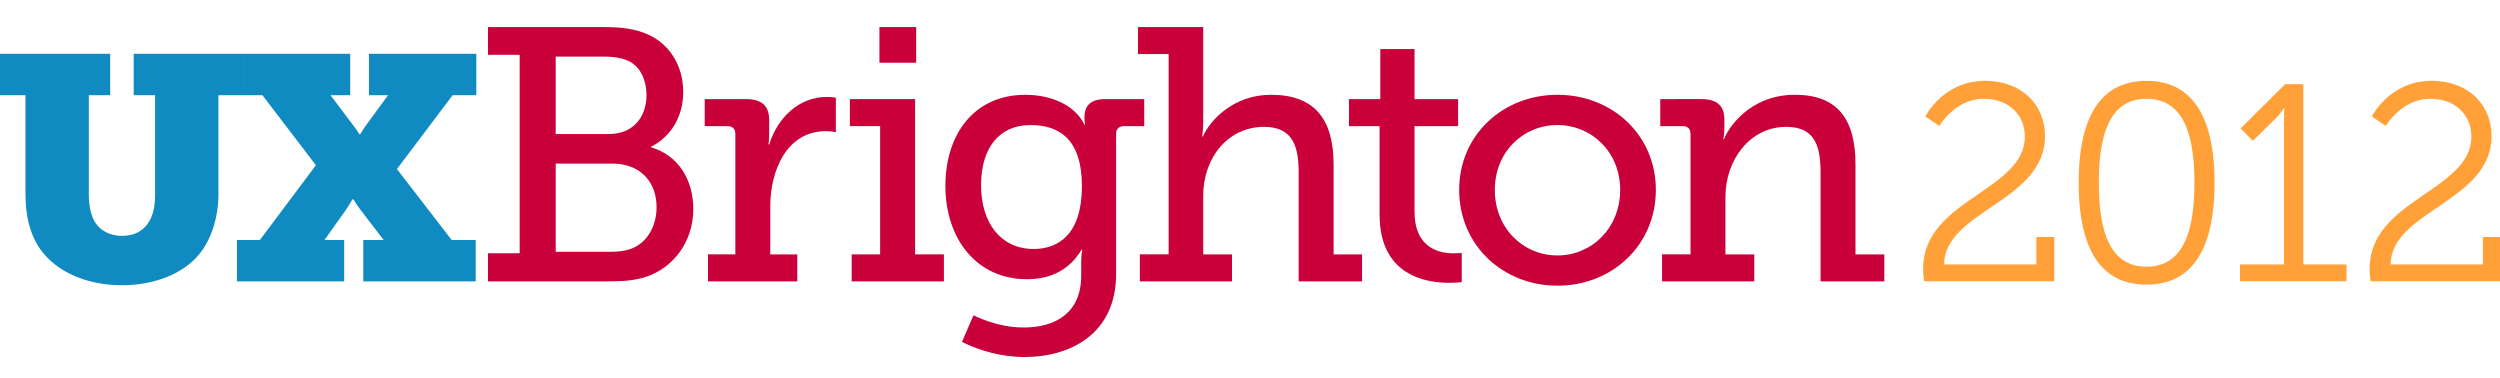
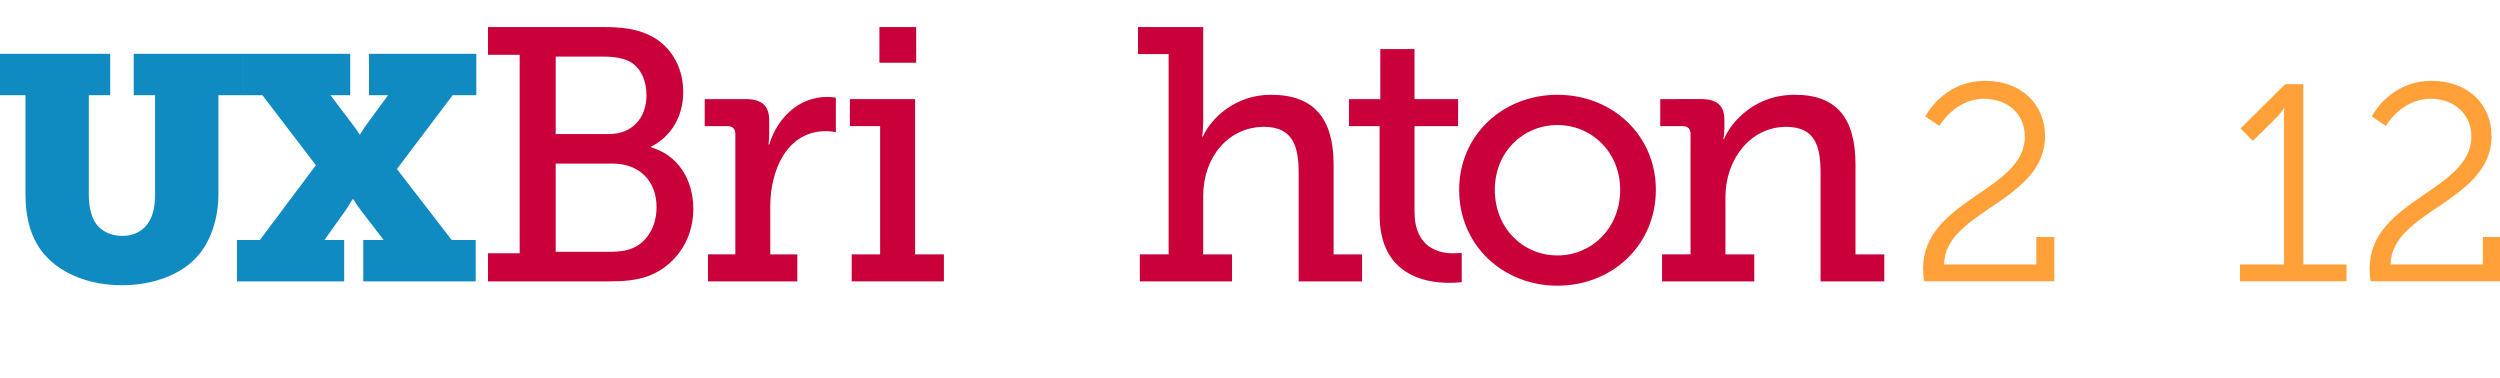
<svg xmlns="http://www.w3.org/2000/svg" version="1.1" id="Layer_1" x="0px" y="0px" width="740px" height="112px" viewBox="-369.555 539.14 740 112" enable-background="new -369.555 539.14 740 112" xml:space="preserve">
  <path fill="#C9003A" d="M-225.114,622.428h35.612c4.157,0,7.679-0.211,11.305-1.384c7.782-2.667,13.859-10.13,13.859-20.05  c0-8.525-4.372-15.883-12.473-18.231v-0.211c5.863-2.985,9.487-8.852,9.487-16.207c0-8.105-4.371-14.289-10.34-16.954  c-3.733-1.707-7.785-2.239-13.223-2.239h-34.227v8.212h9.382v58.75h-9.382V622.428z M-205.067,578.82v-22.926h14.181  c3.2,0,5.651,0.426,7.784,1.495c3.199,1.812,4.906,5.544,4.906,9.914c0,6.825-4.265,11.516-11.089,11.516L-205.067,578.82  L-205.067,578.82z M-205.067,613.686v-26.122h16.846c7.891,0,13.008,5.116,13.008,12.896c0,5.653-2.771,10.348-7.143,12.16  c-2.027,0.854-4.587,1.063-6.717,1.063h-15.994V613.686L-205.067,613.686z" />
-   <path fill="#C9003A" d="M-159.997,622.428h26.443v-7.995h-7.997V600.14c0-10.551,4.905-22.174,16.422-22.174  c1.705,0,2.983,0.319,2.983,0.319v-10.234c0,0-1.279-0.215-2.666-0.215c-8.316,0-14.607,6.186-17.061,14.074h-0.212  c0,0,0.212-1.599,0.212-3.731v-3.412c0-4.372-2.238-6.291-6.929-6.291h-12.155v7.997h6.718c1.492,0,2.345,0.746,2.345,2.346v35.612  h-8.104v7.998L-159.997,622.428L-159.997,622.428z" />
+   <path fill="#C9003A" d="M-159.997,622.428h26.443v-7.995h-7.997V600.14c0-10.551,4.905-22.174,16.422-22.174  c1.705,0,2.983,0.319,2.983,0.319v-10.234c0,0-1.279-0.215-2.666-0.215c-8.316,0-14.607,6.186-17.061,14.074h-0.212  c0,0,0.212-1.599,0.212-3.731v-3.412c0-4.372-2.238-6.291-6.929-6.291h-12.155v7.997h6.718c1.492,0,2.345,0.746,2.345,2.346v35.612  h-8.104v7.998L-159.997,622.428L-159.997,622.428" />
  <path fill="#C9003A" d="M-109.246,557.711h10.874v-10.557h-10.874V557.711z M-117.458,622.428h27.297v-7.995h-8.531v-45.956h-19.299  v7.998h8.956v37.96h-8.424V622.428L-117.458,622.428z" />
-   <path fill="#C9003A" d="M-81.4,632.45l-3.414,7.895c5.331,2.664,11.943,4.478,18.447,4.478c13.649,0,27.188-6.825,27.188-24.63  v-41.585c0-1.387,0.959-2.133,2.349-2.133h5.97v-7.998h-11.515c-4.479,0-6.184,2.026-6.184,5.438c0,1.388,0.212,2.135,0.212,2.135  h-0.212c-2.984-6.186-10.447-8.852-17.486-8.852c-15.033,0-23.671,11.515-23.671,26.976c0,15.566,9.17,27.614,24.097,27.614  c7.891,0,13.009-3.41,16.208-8.741h0.212c0,0-0.319,1.704-0.319,3.411v4.265c0,11.092-7.677,15.355-17.061,15.355  C-74.685,636.076-81.4,632.45-81.4,632.45z M-63.595,612.834c-9.705,0-15.568-7.68-15.568-18.872  c0-10.983,5.333-17.809,14.607-17.809c8.425,0,15.249,4.052,15.249,18.127C-49.308,608.351-56.131,612.834-63.595,612.834z" />
  <path fill="#C9003A" d="M-32.17,622.428h27.291v-7.995h-8.526v-17.276c0-11.514,7.461-20.47,18.018-20.47  c8.634,0,10.234,5.971,10.234,13.543v32.201h18.767v-7.995h-8.421v-26.554c0-13.754-5.866-20.686-18.552-20.686  c-10.769,0-17.804,7.144-20.151,12.368h-0.211c0,0,0.317-1.92,0.317-4.479v-27.934h-19.298v7.996h9.062v59.285h-8.528  L-32.17,622.428L-32.17,622.428z" />
  <path fill="#C9003A" d="M38.807,602.702c0,18.021,13.753,20.153,20.579,20.153c2.239,0,3.731-0.212,3.731-0.212v-8.633  c0,0-0.961,0.104-2.454,0.104c-4.052,0-11.518-1.388-11.518-12.374v-25.266h12.901v-7.998H49.145v-14.819h-10.13v14.821h-9.278  v7.998h9.065v26.226L38.807,602.702L38.807,602.702z" />
  <path fill="#C9003A" d="M62.357,595.345c0,16.422,13.004,28.362,29.107,28.362c16.104,0,29.113-11.943,29.113-28.362  c0-16.312-13.008-28.148-29.113-28.148C75.361,567.197,62.357,579.033,62.357,595.345z M72.912,595.345  c0-11.193,8.318-19.192,18.552-19.192c10.128,0,18.553,7.998,18.553,19.192c0,11.302-8.424,19.405-18.553,19.405  C81.233,614.749,72.912,606.647,72.912,595.345z" />
  <path fill="#C9003A" d="M122.411,622.428h27.3v-7.995h-8.533v-17.061c0-10.769,7.143-20.686,18.023-20.686  c8.633,0,10.13,5.971,10.13,13.543v32.201h18.871v-7.995h-8.53v-26.554c0-13.754-5.546-20.686-17.913-20.686  c-13.65,0-19.942,10.234-21.006,13.114h-0.213c0,0,0.319-1.386,0.319-3.092v-2.771c0-3.946-2.135-5.972-6.824-5.972H121.88v7.998  h6.611c1.494,0,2.35,0.746,2.35,2.345v35.613h-8.426v7.995H122.411z" />
  <path fill="#108BC1" d="M-362.012,596.714c0,7.064,1.694,13.286,5.654,17.81c4.898,5.654,13.288,9.047,22.9,9.047  c8.858,0,17.813-2.922,22.994-9.328c3.486-4.334,5.561-10.841,5.561-17.528V567.31h7.54v-12.253h-32.614v12.253h6.331v29.404  c0,3.104-0.475,5.558-1.503,7.538c-1.741,3.205-4.589,4.711-8.23,4.711c-3.878,0-6.963-1.791-8.465-4.809  c-0.873-1.79-1.425-4.429-1.425-7.441V567.31h6.33v-12.253h-32.615v12.253h7.541v29.403H-362.012z" />
  <path fill="#108BC1" d="M-299.41,622.441h31.726v-12.253h-5.842l6.314-8.859c1.228-1.791,1.886-3.204,2.073-3.204h0.189  c0,0,0.848,1.508,2.167,3.204l6.786,8.859h-6.032v12.253h33.28v-12.253h-7.104l-16.211-21.012l16.492-21.864h7.008v-12.255h-31.771  v12.253h5.655l-6.222,8.482c-1.32,1.79-2.072,3.205-2.072,3.108h-0.188c0,0-0.85-1.414-2.167-3.108l-6.408-8.482h5.842v-12.253  h-31.643v12.253h5.653l15.832,20.733l-16.587,22.145h-6.773L-299.41,622.441L-299.41,622.441z" />
  <path fill="#FFA039" d="M200.014,622.399h38.5v-13.111h-5.311v8.131h-27.301c0.086-15.853,29.873-18.588,29.873-38.001  c0-9.128-6.722-16.347-17.758-16.347c-12.443,0-17.676,10.538-17.676,10.538l4.153,2.821c0,0,4.56-8.05,13.191-8.05  c7.302,0,12.115,4.729,12.115,11.202c0,16.099-30.119,18.588-30.119,39.086C199.681,619.827,199.764,621.073,200.014,622.399z" />
-   <path fill="#FFA039" d="M265.806,623.396c15.187,0,20.163-13.276,20.163-30.204c0-16.761-4.978-30.12-20.163-30.12  c-15.19,0-20.081,13.359-20.081,30.12C245.724,610.12,250.617,623.396,265.806,623.396z M265.806,618.086  c-11.038,0-14.107-10.871-14.107-24.894c0-13.94,3.067-24.81,14.107-24.81c11.117,0,14.191,10.869,14.191,24.81  C279.993,607.215,276.922,618.086,265.806,618.086z" />
  <path fill="#FFA039" d="M293.477,622.399h31.535v-4.978h-12.781v-53.354h-5.394l-13.192,13.11l3.648,3.65l6.224-6.14  c2.323-2.241,2.903-3.486,2.903-3.486h0.166c0,0-0.084,1.577-0.084,3.238v42.98h-13.027L293.477,622.399L293.477,622.399z" />
  <path fill="#FFA039" d="M332.18,622.399h38.503v-13.111h-5.312v8.131h-27.301c0.083-15.853,29.875-18.588,29.875-38.001  c0-9.128-6.724-16.347-17.76-16.347c-12.447,0-17.674,10.538-17.674,10.538l4.148,2.821c0,0,4.564-8.05,13.194-8.05  c7.303,0,12.113,4.729,12.113,11.202c0,16.099-30.12,18.588-30.12,39.086C331.846,619.827,331.931,621.073,332.18,622.399z" />
</svg>